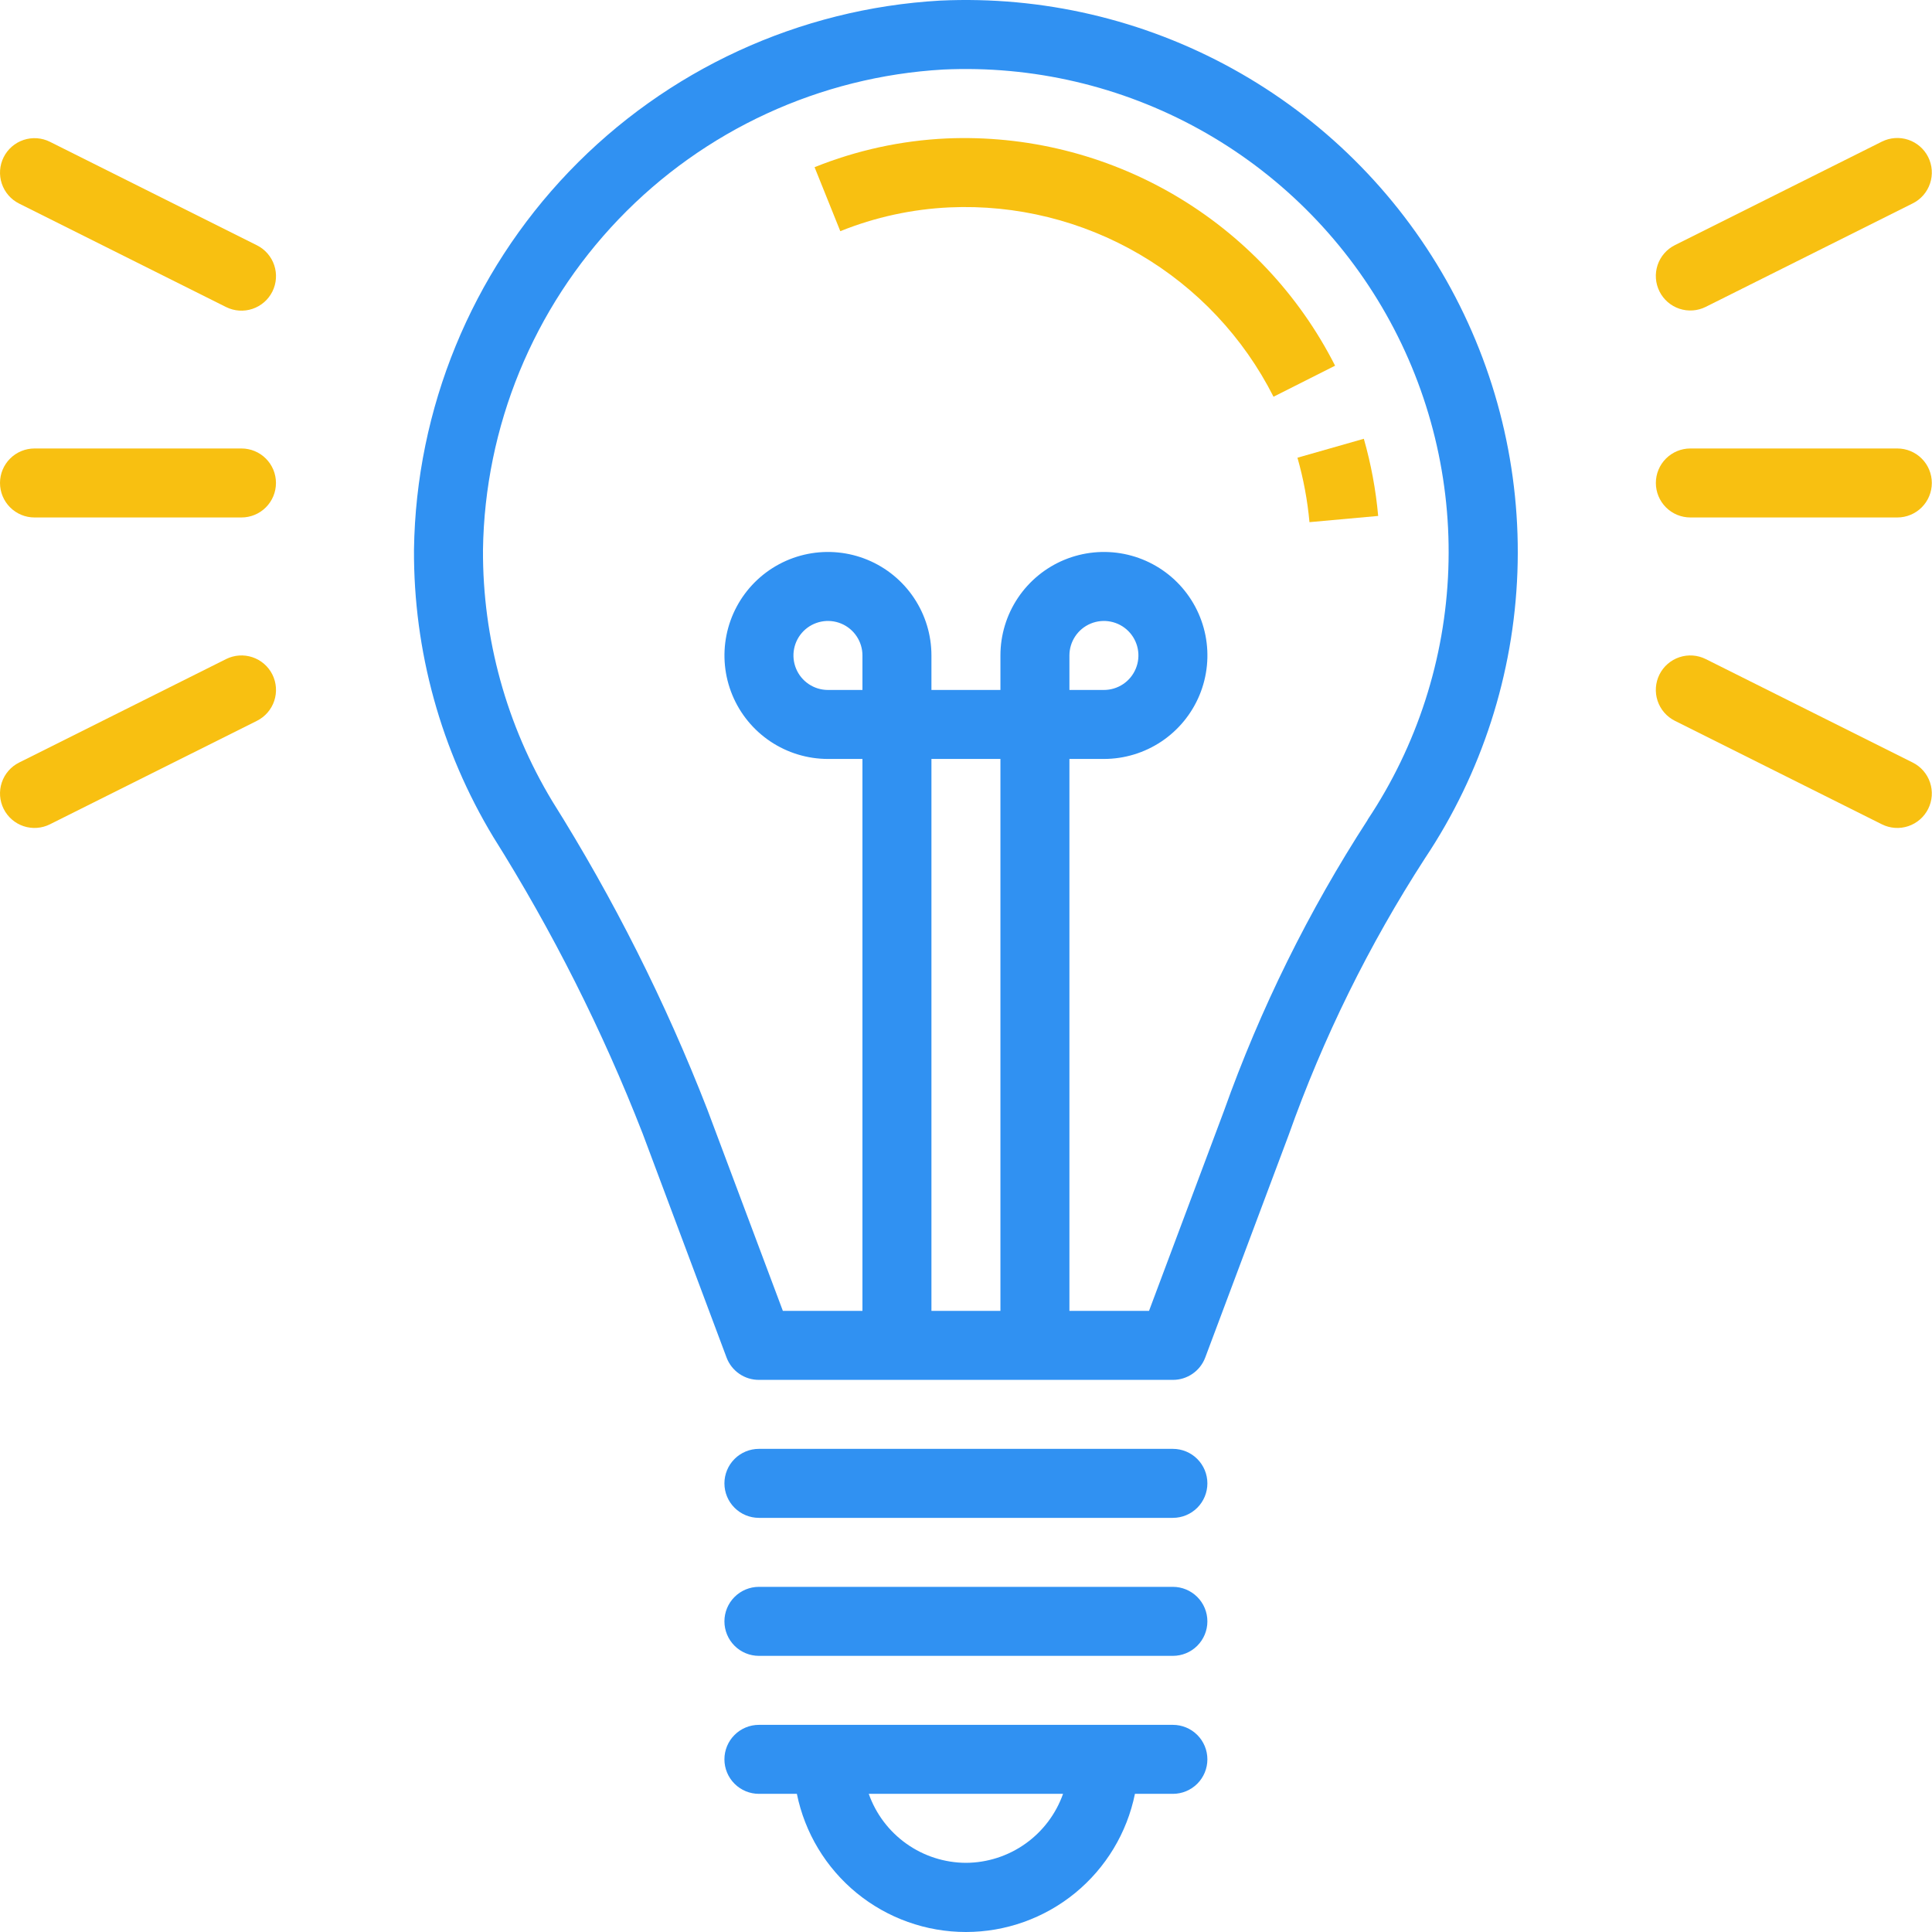
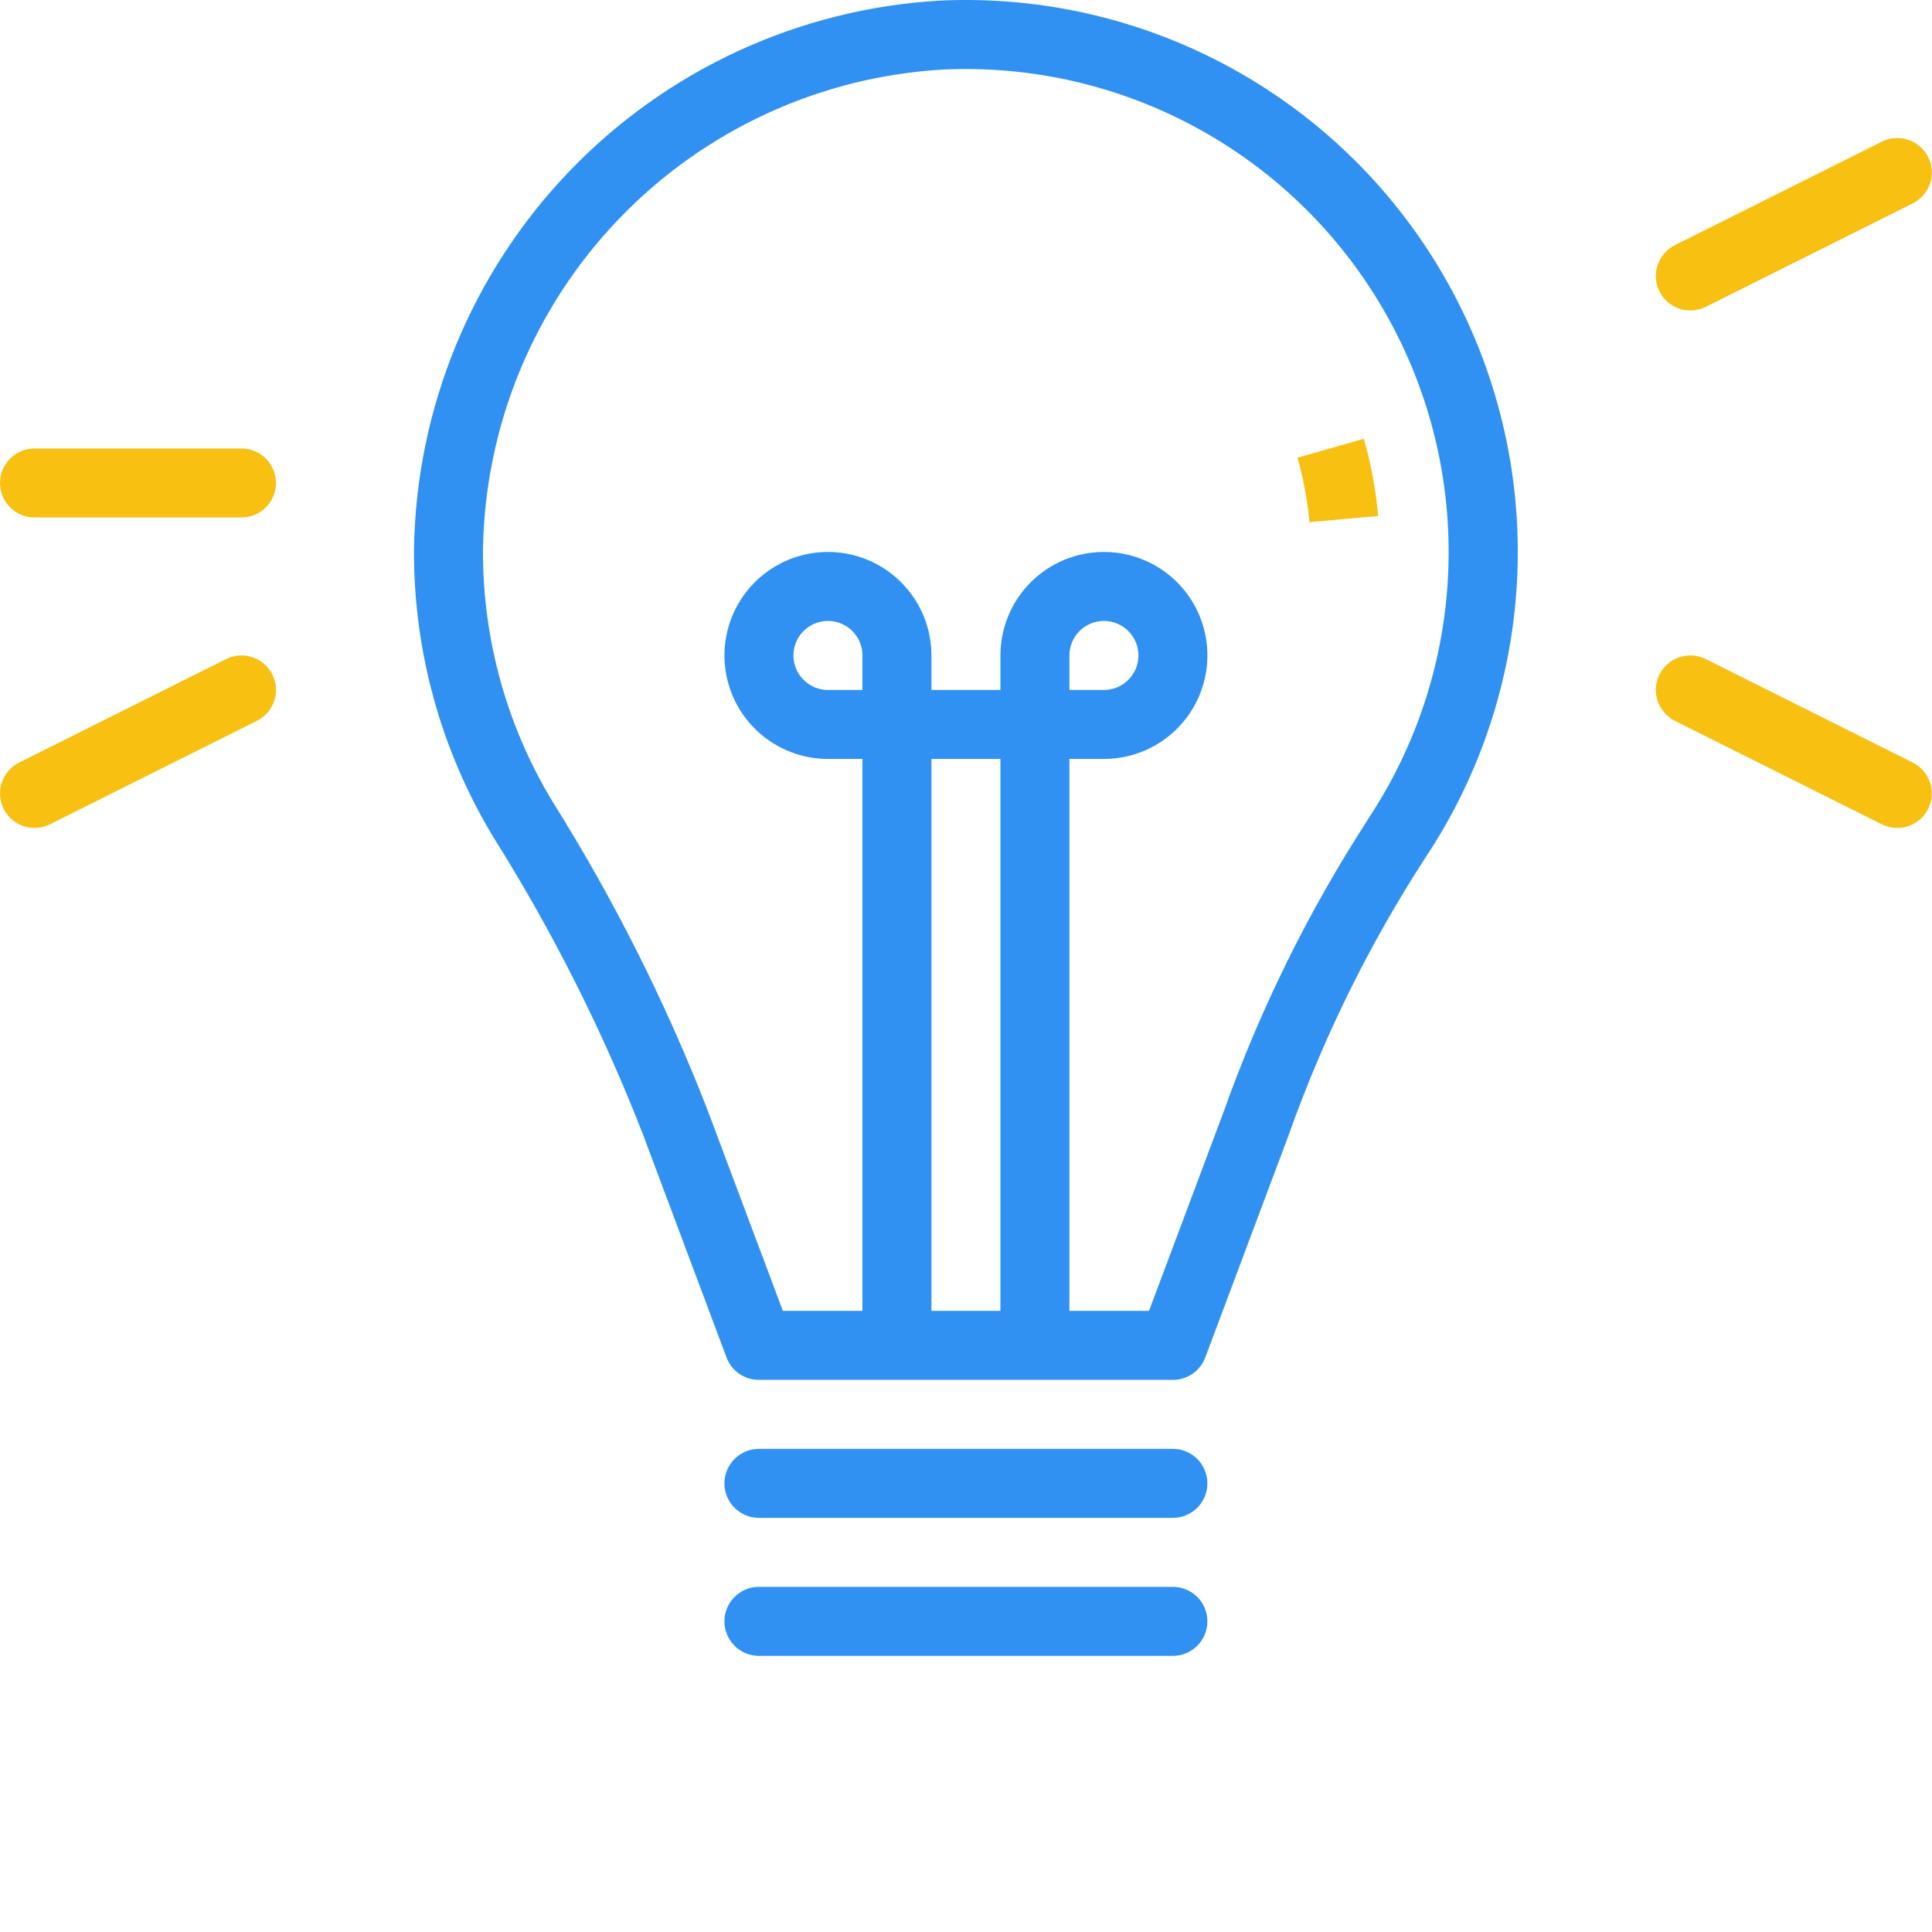
<svg xmlns="http://www.w3.org/2000/svg" width="100" height="100" viewBox="0 0 100 100" fill="none">
  <path d="M48.659 0.031C41.368 0.447 34.506 3.61 29.453 8.882C24.401 14.155 21.533 21.146 21.428 28.448C21.402 33.691 22.823 38.839 25.535 43.327C28.589 48.185 31.176 53.321 33.261 58.666L37.609 70.272C37.738 70.612 37.967 70.903 38.267 71.109C38.566 71.314 38.92 71.424 39.283 71.422H60.71C61.074 71.423 61.428 71.312 61.727 71.105C62.026 70.899 62.255 70.606 62.383 70.265L66.697 58.759C68.485 53.719 70.856 48.906 73.762 44.416C76.694 40.02 78.348 34.896 78.541 29.615C78.735 24.335 77.46 19.104 74.859 14.505C72.258 9.905 68.432 6.117 63.806 3.562C59.181 1.007 53.938 -0.215 48.659 0.031ZM44.64 35.712H42.855C42.501 35.712 42.156 35.607 41.863 35.411C41.569 35.215 41.34 34.936 41.205 34.609C41.07 34.283 41.034 33.924 41.103 33.578C41.172 33.231 41.342 32.913 41.592 32.663C41.842 32.414 42.16 32.244 42.506 32.175C42.853 32.106 43.212 32.141 43.538 32.276C43.864 32.411 44.143 32.64 44.339 32.934C44.535 33.228 44.64 33.573 44.64 33.926V35.712ZM48.211 67.851V39.283H51.782V67.851H48.211ZM70.793 42.432C67.735 47.15 65.237 52.208 63.351 57.504L59.473 67.851H55.353V39.283H57.139C58.198 39.283 59.234 38.968 60.115 38.38C60.996 37.791 61.682 36.955 62.088 35.976C62.493 34.997 62.599 33.92 62.393 32.881C62.186 31.842 61.676 30.887 60.927 30.138C60.178 29.389 59.223 28.879 58.184 28.672C57.145 28.466 56.068 28.572 55.089 28.977C54.11 29.383 53.274 30.069 52.685 30.95C52.096 31.831 51.782 32.867 51.782 33.926V35.712H48.211V33.926C48.211 32.867 47.897 31.831 47.308 30.95C46.72 30.069 45.883 29.383 44.904 28.977C43.926 28.572 42.849 28.466 41.809 28.672C40.77 28.879 39.816 29.389 39.067 30.138C38.318 30.887 37.808 31.842 37.601 32.881C37.394 33.92 37.5 34.997 37.906 35.976C38.311 36.955 38.998 37.791 39.879 38.38C40.76 38.968 41.795 39.283 42.855 39.283H44.64V67.851H40.521L36.605 57.411C34.443 51.859 31.759 46.523 28.59 41.477C26.219 37.551 24.977 33.047 24.999 28.46C25.092 22.072 27.601 15.957 32.022 11.344C36.442 6.731 42.445 3.964 48.824 3.599C53.441 3.384 58.028 4.454 62.075 6.69C66.121 8.926 69.468 12.24 71.743 16.264C74.019 20.288 75.134 24.864 74.965 29.483C74.796 34.103 73.35 38.586 70.786 42.432H70.793ZM55.353 35.712V33.926C55.353 33.573 55.458 33.228 55.654 32.934C55.85 32.64 56.129 32.411 56.456 32.276C56.782 32.141 57.141 32.106 57.487 32.175C57.834 32.244 58.152 32.414 58.401 32.663C58.651 32.913 58.821 33.231 58.89 33.578C58.959 33.924 58.924 34.283 58.788 34.609C58.653 34.936 58.425 35.215 58.131 35.411C57.837 35.607 57.492 35.712 57.139 35.712H55.353Z" fill="#3091F2" />
-   <path d="M48.992 7.166C46.648 7.274 44.339 7.777 42.162 8.654L43.494 11.966C45.299 11.239 47.213 10.823 49.156 10.734C52.597 10.581 56.008 11.425 58.981 13.163C61.955 14.902 64.363 17.461 65.917 20.535L69.104 18.928C67.235 15.243 64.344 12.175 60.778 10.089C57.211 8.004 53.12 6.989 48.992 7.166Z" fill="#F8C011" />
  <path d="M67.778 27.027L71.334 26.705C71.213 25.353 70.964 24.016 70.592 22.711L67.156 23.691C67.467 24.781 67.675 25.898 67.778 27.027Z" fill="#F8C011" />
  <path d="M60.708 74.993H39.282C38.808 74.993 38.354 75.181 38.019 75.516C37.684 75.851 37.496 76.305 37.496 76.779C37.496 77.252 37.684 77.707 38.019 78.041C38.354 78.376 38.808 78.564 39.282 78.564H60.708C61.182 78.564 61.636 78.376 61.971 78.041C62.306 77.707 62.494 77.252 62.494 76.779C62.494 76.305 62.306 75.851 61.971 75.516C61.636 75.181 61.182 74.993 60.708 74.993Z" fill="#3091F2" />
  <path d="M60.708 82.135H39.282C38.808 82.135 38.354 82.324 38.019 82.659C37.684 82.993 37.496 83.448 37.496 83.921C37.496 84.395 37.684 84.849 38.019 85.184C38.354 85.519 38.808 85.707 39.282 85.707H60.708C61.182 85.707 61.636 85.519 61.971 85.184C62.306 84.849 62.494 84.395 62.494 83.921C62.494 83.448 62.306 82.993 61.971 82.659C61.636 82.324 61.182 82.135 60.708 82.135Z" fill="#3091F2" />
-   <path d="M60.708 89.278H39.282C38.808 89.278 38.354 89.466 38.019 89.801C37.684 90.135 37.496 90.59 37.496 91.063C37.496 91.537 37.684 91.991 38.019 92.326C38.354 92.661 38.808 92.849 39.282 92.849H41.246C41.656 94.867 42.751 96.681 44.345 97.985C45.94 99.288 47.935 100 49.995 100C52.054 100 54.05 99.288 55.645 97.985C57.239 96.681 58.334 94.867 58.744 92.849H60.708C61.182 92.849 61.636 92.661 61.971 92.326C62.306 91.991 62.494 91.537 62.494 91.063C62.494 90.59 62.306 90.135 61.971 89.801C61.636 89.466 61.182 89.278 60.708 89.278ZM49.995 96.42C48.891 96.415 47.815 96.07 46.915 95.43C46.015 94.791 45.335 93.89 44.967 92.849H55.023C54.655 93.89 53.974 94.791 53.074 95.43C52.174 96.07 51.099 96.415 49.995 96.42Z" fill="#3091F2" />
-   <path d="M98.206 23.213H87.493C87.019 23.213 86.565 23.401 86.23 23.736C85.895 24.07 85.707 24.525 85.707 24.998C85.707 25.472 85.895 25.926 86.23 26.261C86.565 26.596 87.019 26.784 87.493 26.784H98.206C98.679 26.784 99.133 26.596 99.468 26.261C99.803 25.926 99.991 25.472 99.991 24.998C99.991 24.525 99.803 24.07 99.468 23.736C99.133 23.401 98.679 23.213 98.206 23.213Z" fill="#F8C011" />
  <path d="M99.003 39.47L88.29 34.114C87.866 33.902 87.375 33.867 86.926 34.017C86.476 34.167 86.105 34.49 85.893 34.913C85.682 35.337 85.647 35.828 85.797 36.277C85.947 36.727 86.269 37.098 86.693 37.31L97.406 42.666C97.616 42.771 97.845 42.834 98.079 42.85C98.313 42.867 98.548 42.837 98.77 42.763C98.993 42.688 99.198 42.571 99.376 42.417C99.553 42.263 99.698 42.076 99.803 41.866C99.907 41.657 99.97 41.428 99.987 41.194C100.003 40.96 99.973 40.725 99.899 40.503C99.825 40.28 99.707 40.074 99.553 39.897C99.4 39.72 99.213 39.575 99.003 39.47Z" fill="#F8C011" />
  <path d="M85.894 15.083C85.998 15.293 86.143 15.48 86.32 15.634C86.498 15.788 86.703 15.905 86.926 15.98C87.148 16.054 87.383 16.084 87.617 16.067C87.852 16.051 88.08 15.988 88.29 15.883L99.003 10.527C99.213 10.422 99.4 10.277 99.554 10.1C99.708 9.922 99.825 9.717 99.899 9.494C99.974 9.272 100.003 9.037 99.987 8.803C99.97 8.569 99.908 8.34 99.803 8.13C99.698 7.92 99.553 7.733 99.376 7.58C99.199 7.426 98.993 7.308 98.77 7.234C98.548 7.16 98.313 7.13 98.079 7.147C97.845 7.163 97.617 7.226 97.407 7.33L86.694 12.687C86.484 12.792 86.296 12.937 86.142 13.114C85.989 13.291 85.871 13.497 85.797 13.719C85.723 13.942 85.693 14.177 85.71 14.411C85.726 14.645 85.789 14.873 85.894 15.083Z" fill="#F8C011" />
  <path d="M12.499 23.213H1.786C1.312 23.213 0.858 23.401 0.523 23.736C0.188 24.07 0 24.525 0 24.998C0 25.472 0.188 25.926 0.523 26.261C0.858 26.596 1.312 26.784 1.786 26.784H12.499C12.972 26.784 13.427 26.596 13.761 26.261C14.096 25.926 14.284 25.472 14.284 24.998C14.284 24.525 14.096 24.07 13.761 23.736C13.427 23.401 12.972 23.213 12.499 23.213Z" fill="#F8C011" />
  <path d="M11.701 34.114L0.988 39.47C0.564 39.682 0.242 40.053 0.092 40.503C-0.058 40.952 -0.023 41.443 0.188 41.866C0.4 42.29 0.771 42.613 1.221 42.763C1.67 42.913 2.161 42.878 2.584 42.666L13.298 37.31C13.722 37.098 14.044 36.727 14.194 36.277C14.344 35.828 14.309 35.337 14.098 34.913C13.886 34.49 13.514 34.167 13.065 34.017C12.616 33.867 12.125 33.902 11.701 34.114Z" fill="#F8C011" />
-   <path d="M11.701 15.892C12.125 16.104 12.616 16.138 13.065 15.988C13.514 15.838 13.886 15.516 14.098 15.092C14.309 14.668 14.344 14.178 14.194 13.728C14.044 13.279 13.722 12.908 13.298 12.696L2.584 7.339C2.161 7.128 1.67 7.093 1.221 7.243C0.771 7.393 0.4 7.715 0.188 8.139C-0.023 8.563 -0.058 9.054 0.092 9.503C0.242 9.952 0.564 10.324 0.988 10.536L11.701 15.892Z" fill="#F8C011" />
</svg>